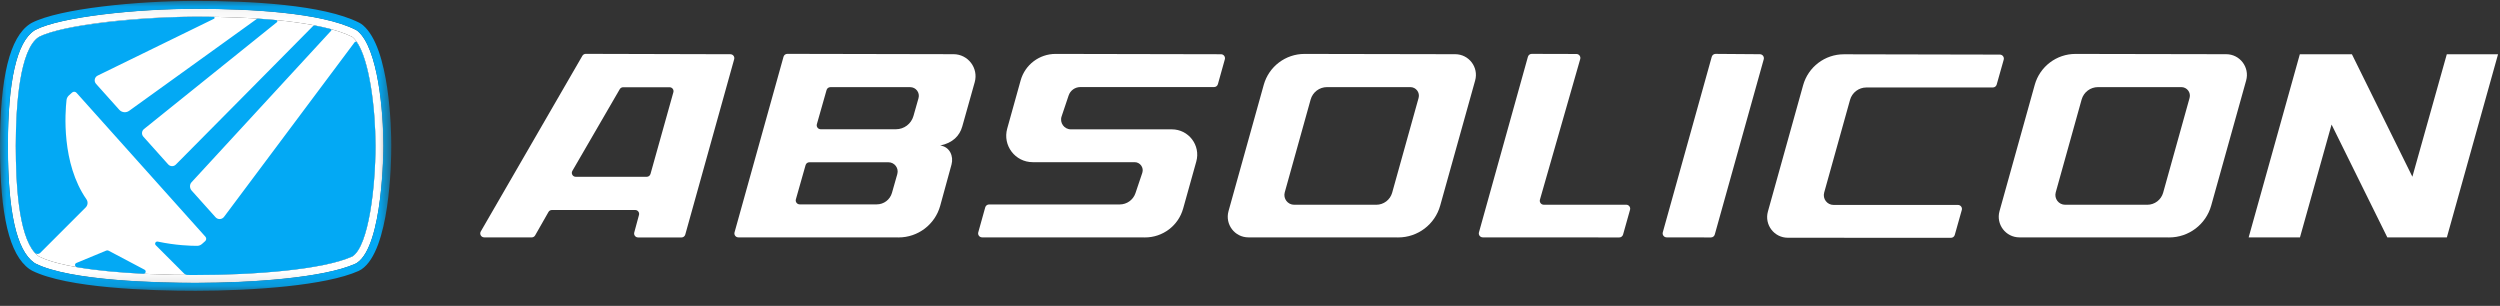
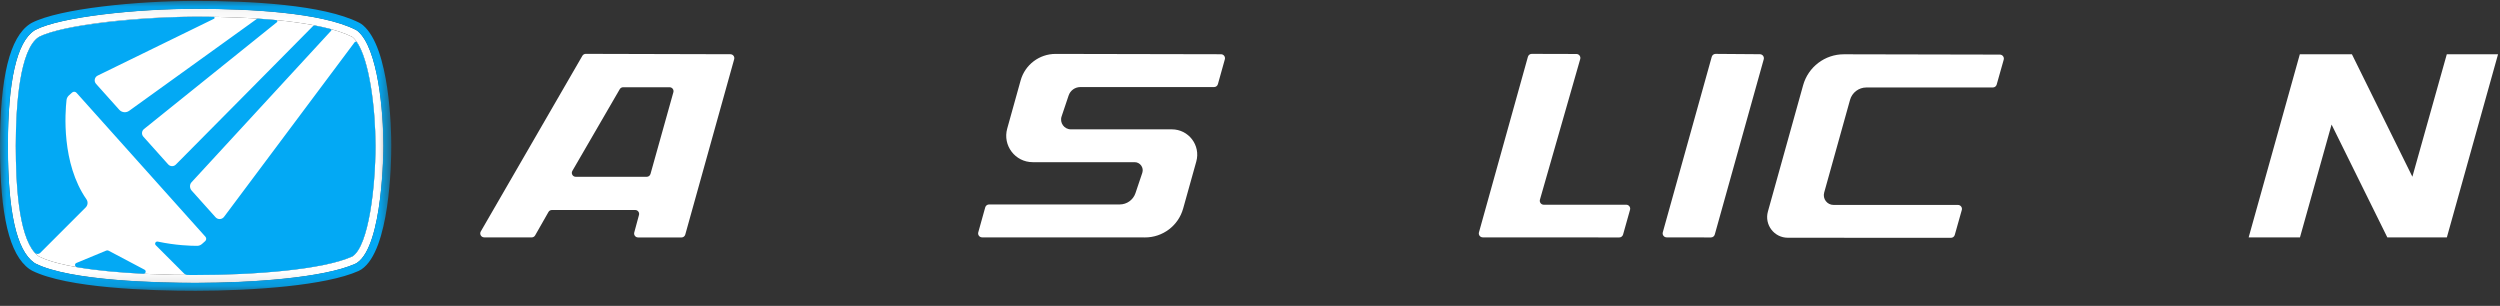
<svg xmlns="http://www.w3.org/2000/svg" xmlns:xlink="http://www.w3.org/1999/xlink" width="188px" height="23px" viewBox="0 0 188 23" version="1.1">
  <rect x="0" y="0" width="188" height="23" fill="#333333" stroke="none" />
  <title>absolicon_logo</title>
  <defs>
    <polygon id="path-1" points="0.016 0.068 29.425 0.068 29.425 21.867 0.016 21.867" />
    <polygon id="path-3" points="0.016 0.068 29.425 0.068 29.425 21.867 0.016 21.867" />
  </defs>
  <g id="Page-1" stroke="none" stroke-width="1" fill="none" fill-rule="evenodd">
    <g id="absolicon_logo">
      <path d="M2.941,2.77 C2.93,2.776 2.92,2.782 2.91,2.789 C1.493,3.716 1.187,7.88 1.187,10.967 C1.187,14.052 1.432,18.212 2.906,19.269 C2.919,19.279 2.932,19.287 2.946,19.294 C5.06,20.347 10.366,20.679 14.712,20.679 C19.058,20.679 24.249,20.291 26.477,19.294 C26.492,19.286 26.506,19.279 26.521,19.269 C27.729,18.453 28.237,14.048 28.237,10.967 C28.237,7.89 27.7,3.799 26.524,2.799 C26.508,2.785 26.49,2.774 26.471,2.764 C24.122,1.587 19.055,1.256 14.712,1.256 C10.365,1.256 4.754,1.841 2.941,2.77" id="Fill-1" fill="#FFFFFF" fill-rule="nonzero" />
      <g id="Group-5">
        <g id="Fill-2-Clipped">
          <mask id="mask-2" fill="white">
            <use xlink:href="#path-1" />
          </mask>
          <g id="path-1" />
          <path d="M14.712,0.658 C10.307,0.658 4.598,1.249 2.669,2.238 C2.638,2.254 2.611,2.27 2.583,2.288 C1.26,3.154 0.59,6.074 0.59,10.967 C0.59,15.931 1.233,18.805 2.557,19.755 C2.596,19.783 2.636,19.807 2.679,19.829 C5.301,21.135 11.967,21.277 14.712,21.277 C18.966,21.277 24.355,20.899 26.721,19.839 C26.769,19.817 26.813,19.793 26.855,19.765 C28.812,18.442 28.835,11.272 28.835,10.967 C28.835,8.372 28.43,3.635 26.911,2.344 C26.859,2.299 26.802,2.262 26.739,2.23 C24.147,0.931 18.768,0.658 14.712,0.658 Z M14.712,1.256 C19.055,1.256 24.122,1.587 26.471,2.764 C26.49,2.774 26.508,2.785 26.524,2.799 C27.7,3.799 28.237,7.89 28.237,10.967 C28.237,14.048 27.729,18.453 26.521,19.269 C26.506,19.279 26.492,19.286 26.477,19.294 C24.249,20.291 19.058,20.679 14.712,20.679 C10.366,20.679 5.06,20.347 2.946,19.294 C2.932,19.287 2.919,19.279 2.906,19.269 C1.432,18.212 1.187,14.052 1.187,10.967 C1.187,7.88 1.493,3.716 2.91,2.789 C2.92,2.782 2.93,2.776 2.941,2.77 C4.754,1.841 10.365,1.256 14.712,1.256 L14.712,1.256 Z" id="Fill-2" fill="#FFFFFF" fill-rule="nonzero" mask="url(#mask-2)" />
        </g>
        <g id="Fill-4-Clipped">
          <mask id="mask-4" fill="white">
            <use xlink:href="#path-3" />
          </mask>
          <g id="path-1" />
          <path d="M14.712,0.068 C10.299,0.068 4.483,0.645 2.397,1.714 C2.347,1.74 2.306,1.765 2.259,1.795 C0.739,2.79 0,5.79 0,10.967 C0,16.206 0.703,19.151 2.213,20.234 C2.275,20.279 2.339,20.318 2.413,20.355 C5.051,21.67 11.251,21.867 14.712,21.867 C19.027,21.867 24.511,21.475 26.963,20.377 C27.041,20.342 27.113,20.302 27.185,20.254 C29.317,18.813 29.425,12.265 29.425,10.967 C29.425,9.755 29.322,3.619 27.293,1.894 C27.203,1.817 27.108,1.755 27.002,1.702 C24.309,0.351 18.832,0.068 14.712,0.068 Z M14.712,0.666 C18.767,0.666 24.145,0.938 26.735,2.237 C26.798,2.268 26.854,2.305 26.906,2.349 C28.423,3.639 28.827,8.373 28.827,10.967 C28.827,11.272 28.805,18.438 26.851,19.758 C26.807,19.787 26.765,19.811 26.719,19.831 C24.353,20.891 18.965,21.269 14.712,21.269 C11.968,21.269 5.303,21.128 2.683,19.822 C2.638,19.799 2.599,19.776 2.561,19.748 C1.24,18.801 0.598,15.928 0.598,10.967 C0.598,6.077 1.267,3.159 2.587,2.295 C2.615,2.276 2.641,2.261 2.67,2.246 C4.601,1.257 10.309,0.666 14.712,0.666 L14.712,0.666 Z" id="Fill-4" fill="#03A9F4" fill-rule="nonzero" mask="url(#mask-4)" />
        </g>
      </g>
      <path d="M16.851,16.303 C16.695,16.516 16.383,16.532 16.207,16.335 L14.408,14.327 C14.259,14.161 14.245,13.882 14.394,13.716 L24.901,2.31 C24.94,2.267 24.921,2.198 24.866,2.183 C24.529,2.093 24.054,1.994 23.677,1.919 C23.627,1.909 23.575,1.925 23.538,1.961 C22.779,2.718 14.867,10.737 13.22,12.379 C13.06,12.539 12.799,12.531 12.648,12.363 L10.78,10.277 C10.629,10.108 10.65,9.847 10.827,9.705 L20.824,1.669 C20.886,1.619 20.857,1.519 20.778,1.511 C20.329,1.468 19.871,1.432 19.408,1.401 C19.37,1.398 19.332,1.409 19.301,1.431 L9.713,8.333 C9.48,8.501 9.158,8.466 8.966,8.252 L7.222,6.305 C7.049,6.111 7.106,5.806 7.338,5.688 L16.096,1.409 C16.168,1.372 16.142,1.263 16.061,1.262 C15.721,1.258 15.383,1.256 15.049,1.256 C10.695,1.256 4.738,1.843 2.934,2.774 C2.928,2.777 2.923,2.78 2.918,2.783 C1.494,3.7 1.187,7.874 1.187,10.967 C1.187,13.837 1.394,17.635 2.614,19.002 C2.724,19.125 2.916,19.126 3.033,19.01 C3.676,18.367 5.688,16.354 6.445,15.598 C6.608,15.434 6.633,15.178 6.501,14.988 C4.612,12.272 4.898,8.455 5.003,7.522 C5.018,7.387 5.083,7.263 5.184,7.173 L5.422,6.959 C5.518,6.873 5.667,6.881 5.753,6.977 L15.448,17.802 C15.534,17.898 15.526,18.046 15.43,18.132 L15.191,18.345 C15.09,18.436 14.96,18.487 14.824,18.487 C14.365,18.488 13.213,18.455 11.865,18.168 C11.706,18.134 11.599,18.326 11.715,18.441 L13.831,20.558 C13.906,20.633 14.009,20.676 14.115,20.677 C14.316,20.678 14.515,20.679 14.712,20.679 C19.065,20.679 24.265,20.29 26.487,19.289 C26.495,19.285 26.503,19.281 26.511,19.276 C27.726,18.476 28.237,14.056 28.237,10.967 C28.237,8.061 27.755,4.505 26.837,3.174 C26.797,3.115 26.704,3.126 26.662,3.184 L16.851,16.303" id="Fill-6" fill="#03A9F4" fill-rule="nonzero" />
      <path d="M10.868,20.28 L8.177,18.858 C8.115,18.825 8.042,18.822 7.978,18.849 L5.744,19.775 C5.592,19.838 5.615,20.061 5.777,20.088 C7.24,20.339 8.992,20.496 10.784,20.585 C10.957,20.594 11.022,20.361 10.868,20.28" id="Fill-7" fill="#03A9F4" fill-rule="nonzero" />
      <path d="M115.188,4.051 L118.546,4.06 C118.744,4.06 118.887,4.25 118.833,4.441 L115.803,15.014 C115.748,15.205 115.892,15.395 116.09,15.395 L122.291,15.395 C122.49,15.395 122.633,15.584 122.579,15.775 L122.055,17.638 C122.018,17.767 121.901,17.857 121.767,17.856 L111.505,17.85 C111.307,17.85 111.164,17.661 111.218,17.471 L114.899,4.269 C114.935,4.14 115.054,4.05 115.188,4.051" id="Fill-8" fill="#FFFFFF" fill-rule="nonzero" />
      <path d="M129.015,4.052 L132.345,4.077 C132.543,4.078 132.686,4.268 132.633,4.459 L128.951,17.636 C128.915,17.766 128.797,17.856 128.661,17.856 L125.331,17.85 C125.133,17.85 124.989,17.66 125.042,17.469 L128.723,4.272 C128.759,4.141 128.879,4.051 129.015,4.052" id="Fill-9" fill="#FFFFFF" fill-rule="nonzero" />
-       <path d="M103.495,15.398 L97.322,15.398 C96.835,15.398 96.482,14.934 96.613,14.465 L98.56,7.486 C98.714,6.933 99.218,6.551 99.791,6.551 L106.058,6.551 C106.484,6.551 106.792,6.957 106.678,7.367 L104.691,14.49 C104.541,15.027 104.052,15.398 103.495,15.398 Z M95.033,6.382 L92.384,15.879 C92.108,16.87 92.852,17.85 93.88,17.851 L105.145,17.855 C106.616,17.856 107.908,16.877 108.303,15.46 L110.931,6.053 C111.209,5.061 110.464,4.078 109.433,4.076 L98.104,4.055 C96.674,4.052 95.417,5.004 95.033,6.382 L95.033,6.382 Z" id="Fill-10" fill="#FFFFFF" fill-rule="nonzero" />
-       <path d="M161.474,15.398 L155.3,15.398 C154.813,15.398 154.461,14.934 154.591,14.465 L156.538,7.486 C156.693,6.933 157.196,6.551 157.77,6.551 L164.036,6.551 C164.462,6.551 164.771,6.957 164.656,7.367 L162.669,14.49 C162.519,15.027 162.031,15.398 161.474,15.398 Z M153.012,6.382 L150.363,15.879 C150.087,16.87 150.831,17.85 151.859,17.851 L163.124,17.855 C164.595,17.856 165.886,16.877 166.282,15.46 L168.91,6.053 C169.187,5.061 168.442,4.078 167.412,4.076 L156.082,4.055 C154.652,4.052 153.396,5.004 153.012,6.382 L153.012,6.382 Z" id="Fill-11" fill="#FFFFFF" fill-rule="nonzero" />
      <path d="M91.586,6.329 L92.108,4.461 C92.162,4.269 92.018,4.079 91.819,4.079 L79.383,4.054 C78.158,4.052 77.081,4.867 76.752,6.048 L75.742,9.671 C75.388,10.939 76.341,12.195 77.658,12.195 L85.322,12.195 C85.739,12.195 86.033,12.604 85.9,12.999 L85.388,14.522 C85.217,15.032 84.739,15.375 84.201,15.375 L74.378,15.375 C74.244,15.375 74.125,15.465 74.089,15.595 L73.566,17.471 C73.513,17.661 73.656,17.85 73.854,17.85 L86.108,17.855 C87.443,17.856 88.614,16.967 88.973,15.682 L89.961,12.146 C90.301,10.931 89.387,9.727 88.126,9.727 L80.532,9.727 C80.027,9.727 79.671,9.233 79.832,8.754 L80.361,7.181 C80.488,6.802 80.843,6.547 81.242,6.547 L91.299,6.547 C91.433,6.547 91.55,6.458 91.586,6.329" id="Fill-12" fill="#FFFFFF" fill-rule="nonzero" />
      <path d="M137.884,15.411 C137.399,15.411 137.048,14.948 137.178,14.481 L139.122,7.513 C139.276,6.961 139.78,6.578 140.354,6.578 L149.863,6.578 C149.997,6.578 150.115,6.489 150.151,6.359 L150.679,4.489 C150.733,4.297 150.589,4.107 150.39,4.106 L138.666,4.082 C137.236,4.079 135.98,5.031 135.595,6.409 L132.947,15.907 C132.67,16.897 133.415,17.878 134.443,17.878 L146.71,17.884 C146.845,17.884 146.963,17.795 146.999,17.665 L147.527,15.791 C147.581,15.6 147.437,15.411 147.239,15.411 L137.884,15.411" id="Fill-13" fill="#FFFFFF" fill-rule="nonzero" />
-       <path d="M67.374,9.72 L61.717,9.72 C61.518,9.72 61.374,9.53 61.428,9.338 L62.157,6.773 C62.193,6.643 62.311,6.554 62.446,6.554 L68.446,6.554 C68.878,6.554 69.19,6.967 69.072,7.382 L68.691,8.725 C68.524,9.314 67.986,9.72 67.374,9.72 Z M65.933,15.369 L60.138,15.369 C59.939,15.369 59.795,15.178 59.85,14.987 L60.579,12.419 C60.615,12.29 60.732,12.202 60.866,12.202 L66.808,12.202 C67.27,12.202 67.604,12.643 67.478,13.088 L67.075,14.505 C66.93,15.016 66.464,15.369 65.933,15.369 Z M71.706,4.075 L59.208,4.05 C59.074,4.05 58.956,4.139 58.92,4.269 L55.237,17.473 C55.185,17.662 55.327,17.85 55.523,17.85 L67.574,17.855 C69.03,17.856 70.309,16.886 70.701,15.483 L71.555,12.369 C71.721,11.763 71.436,11.035 70.697,10.941 L70.711,10.941 C71.636,10.748 72.162,10.223 72.362,9.512 L73.299,6.18 C73.594,5.124 72.802,4.078 71.706,4.075 L71.706,4.075 Z" id="Fill-14" fill="#FFFFFF" fill-rule="nonzero" />
      <path d="M48.634,13.295 L43.296,13.295 C43.069,13.295 42.927,13.049 43.041,12.852 L46.605,6.708 C46.658,6.617 46.755,6.561 46.861,6.561 L50.354,6.561 C50.549,6.561 50.691,6.747 50.638,6.935 L48.918,13.079 C48.882,13.207 48.766,13.295 48.634,13.295 Z M43.793,4.198 L36.154,17.407 C36.041,17.604 36.182,17.85 36.41,17.85 L39.985,17.852 C40.091,17.852 40.189,17.795 40.241,17.703 L41.245,15.941 C41.297,15.849 41.395,15.792 41.501,15.792 L47.767,15.792 C47.962,15.792 48.103,15.977 48.052,16.164 L47.696,17.483 C47.646,17.671 47.787,17.855 47.981,17.855 L51.248,17.857 C51.381,17.857 51.497,17.769 51.532,17.641 L55.21,4.453 C55.263,4.265 55.122,4.079 54.927,4.078 L44.049,4.05 C43.944,4.05 43.846,4.106 43.793,4.198 L43.793,4.198 Z" id="Fill-15" fill="#FFFFFF" fill-rule="nonzero" />
      <polyline id="Fill-16" fill="#FFFFFF" fill-rule="nonzero" points="183.999 4.08 181.411 13.29 176.864 4.08 172.947 4.08 169.099 17.85 172.958 17.85 175.334 9.366 179.526 17.85 184.004 17.85 187.853 4.08 183.999 4.08" />
    </g>
  </g>
</svg>